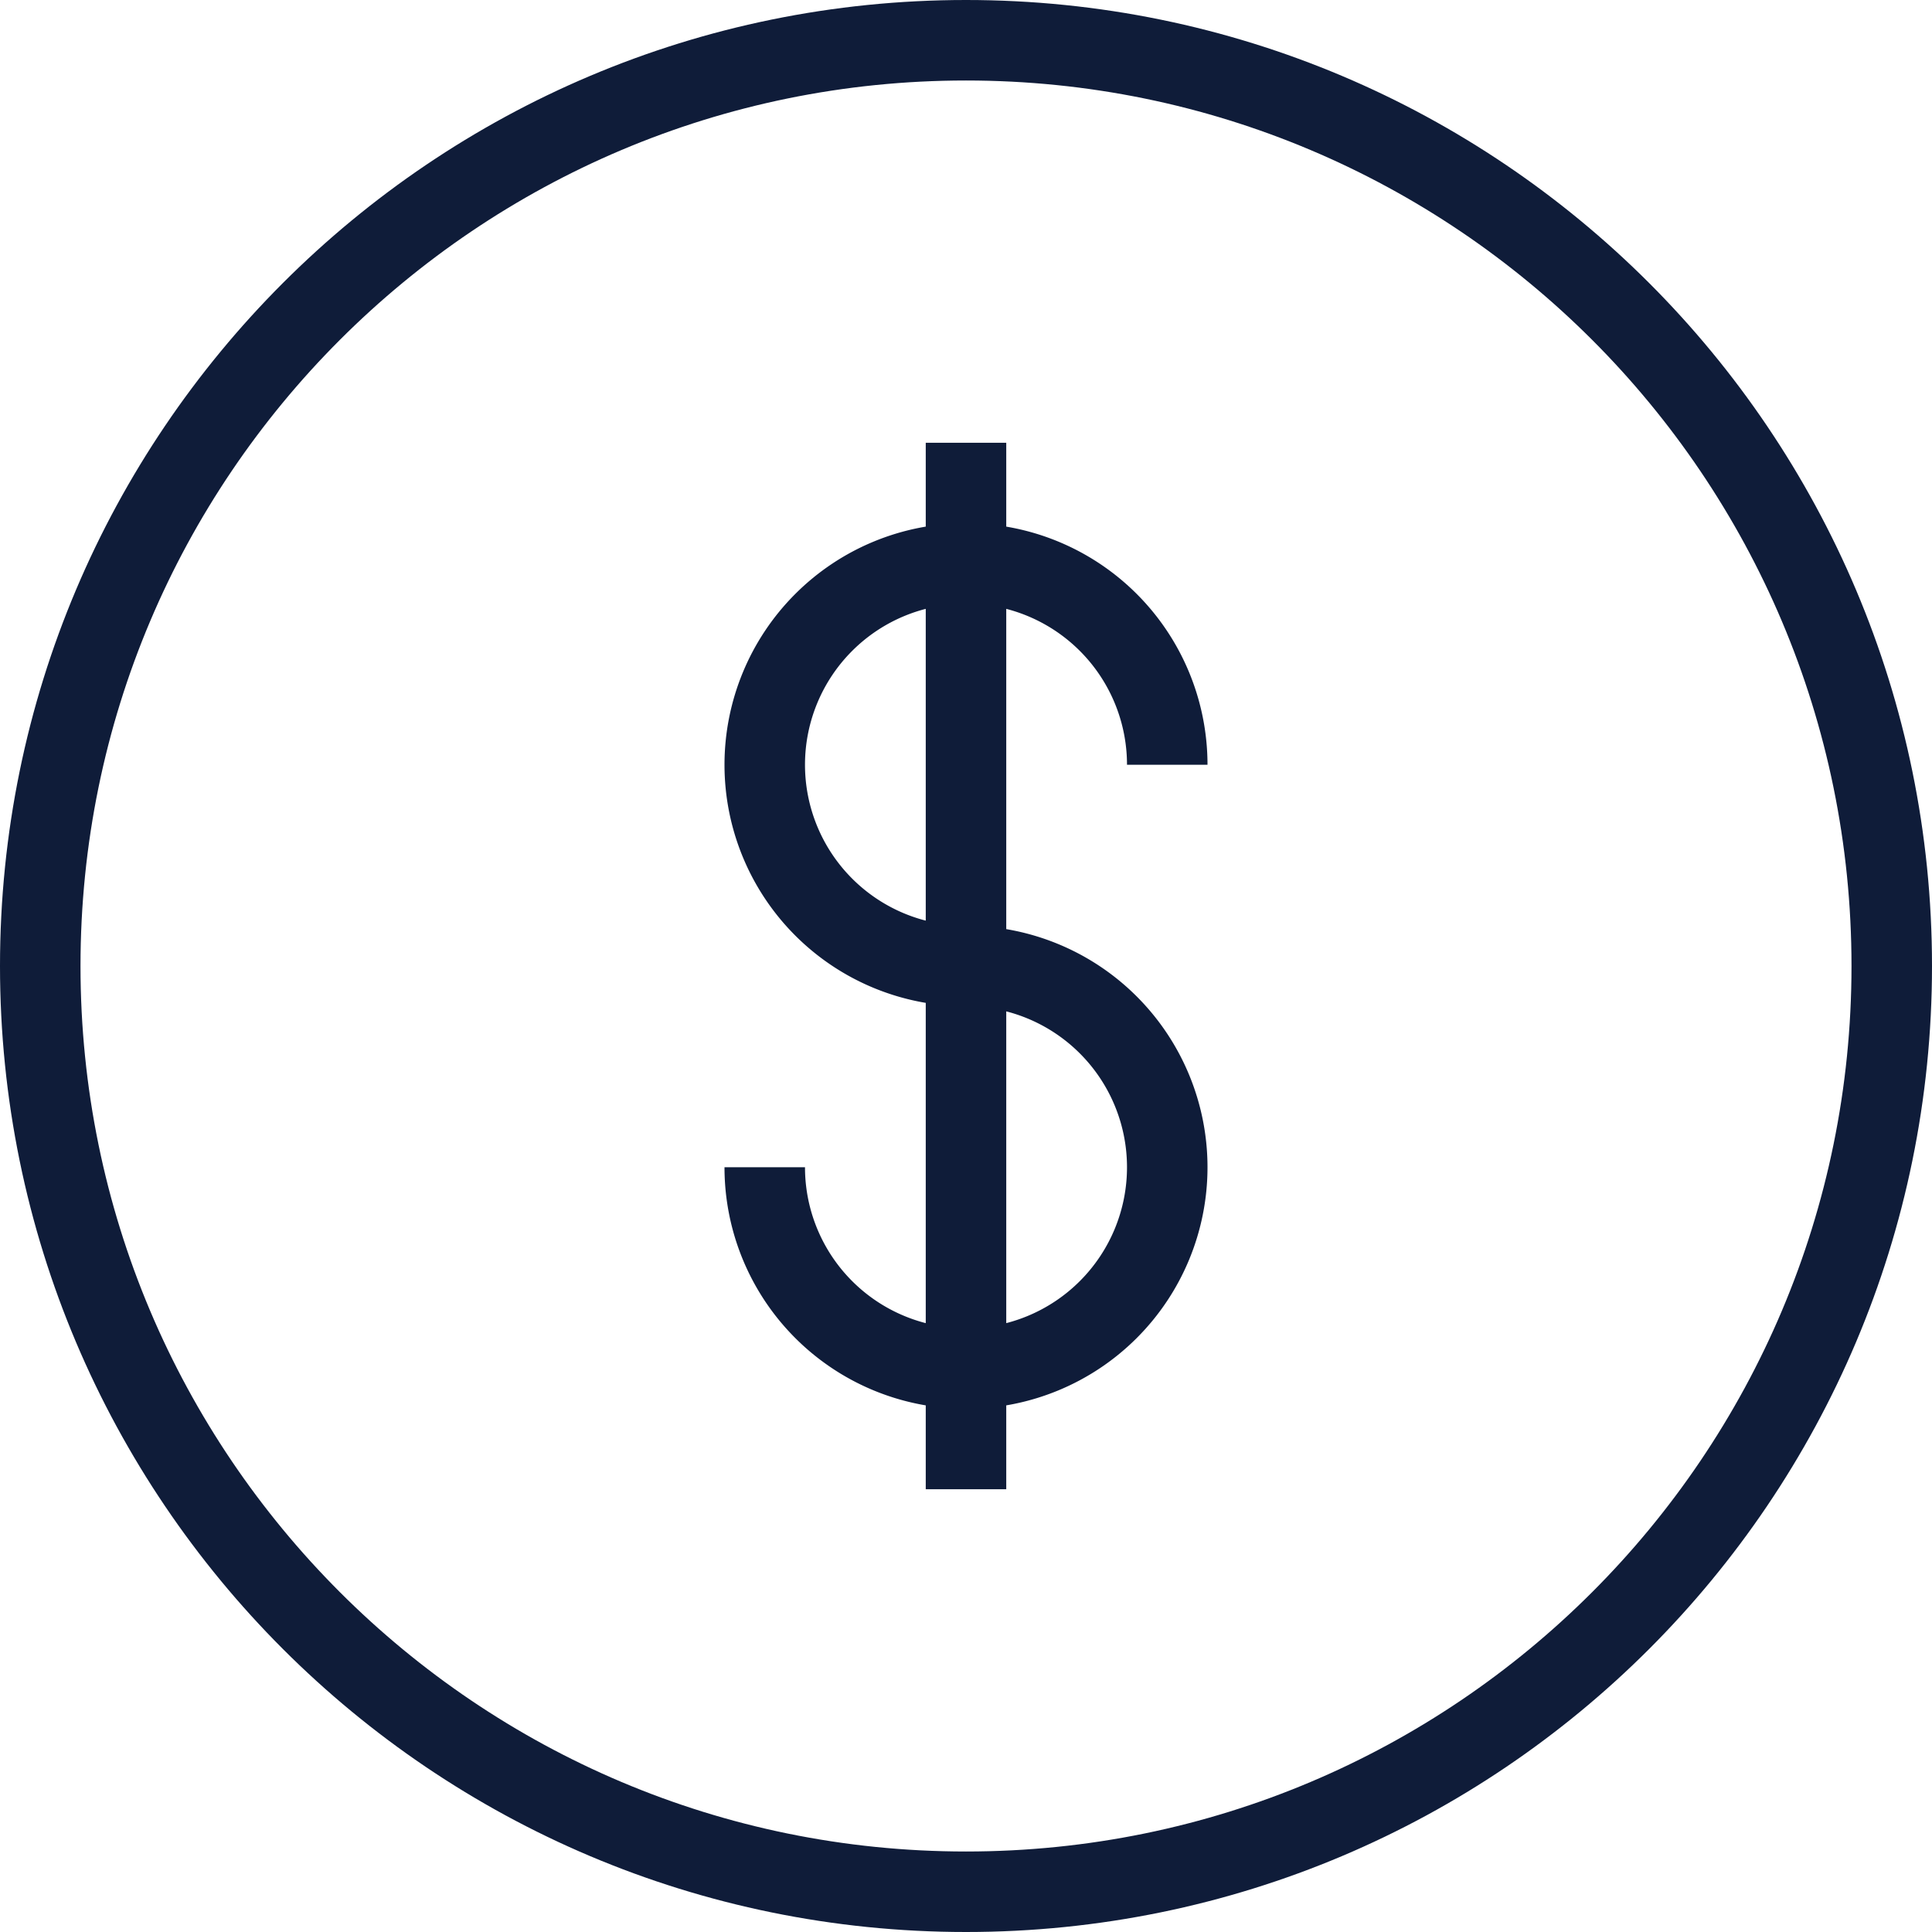
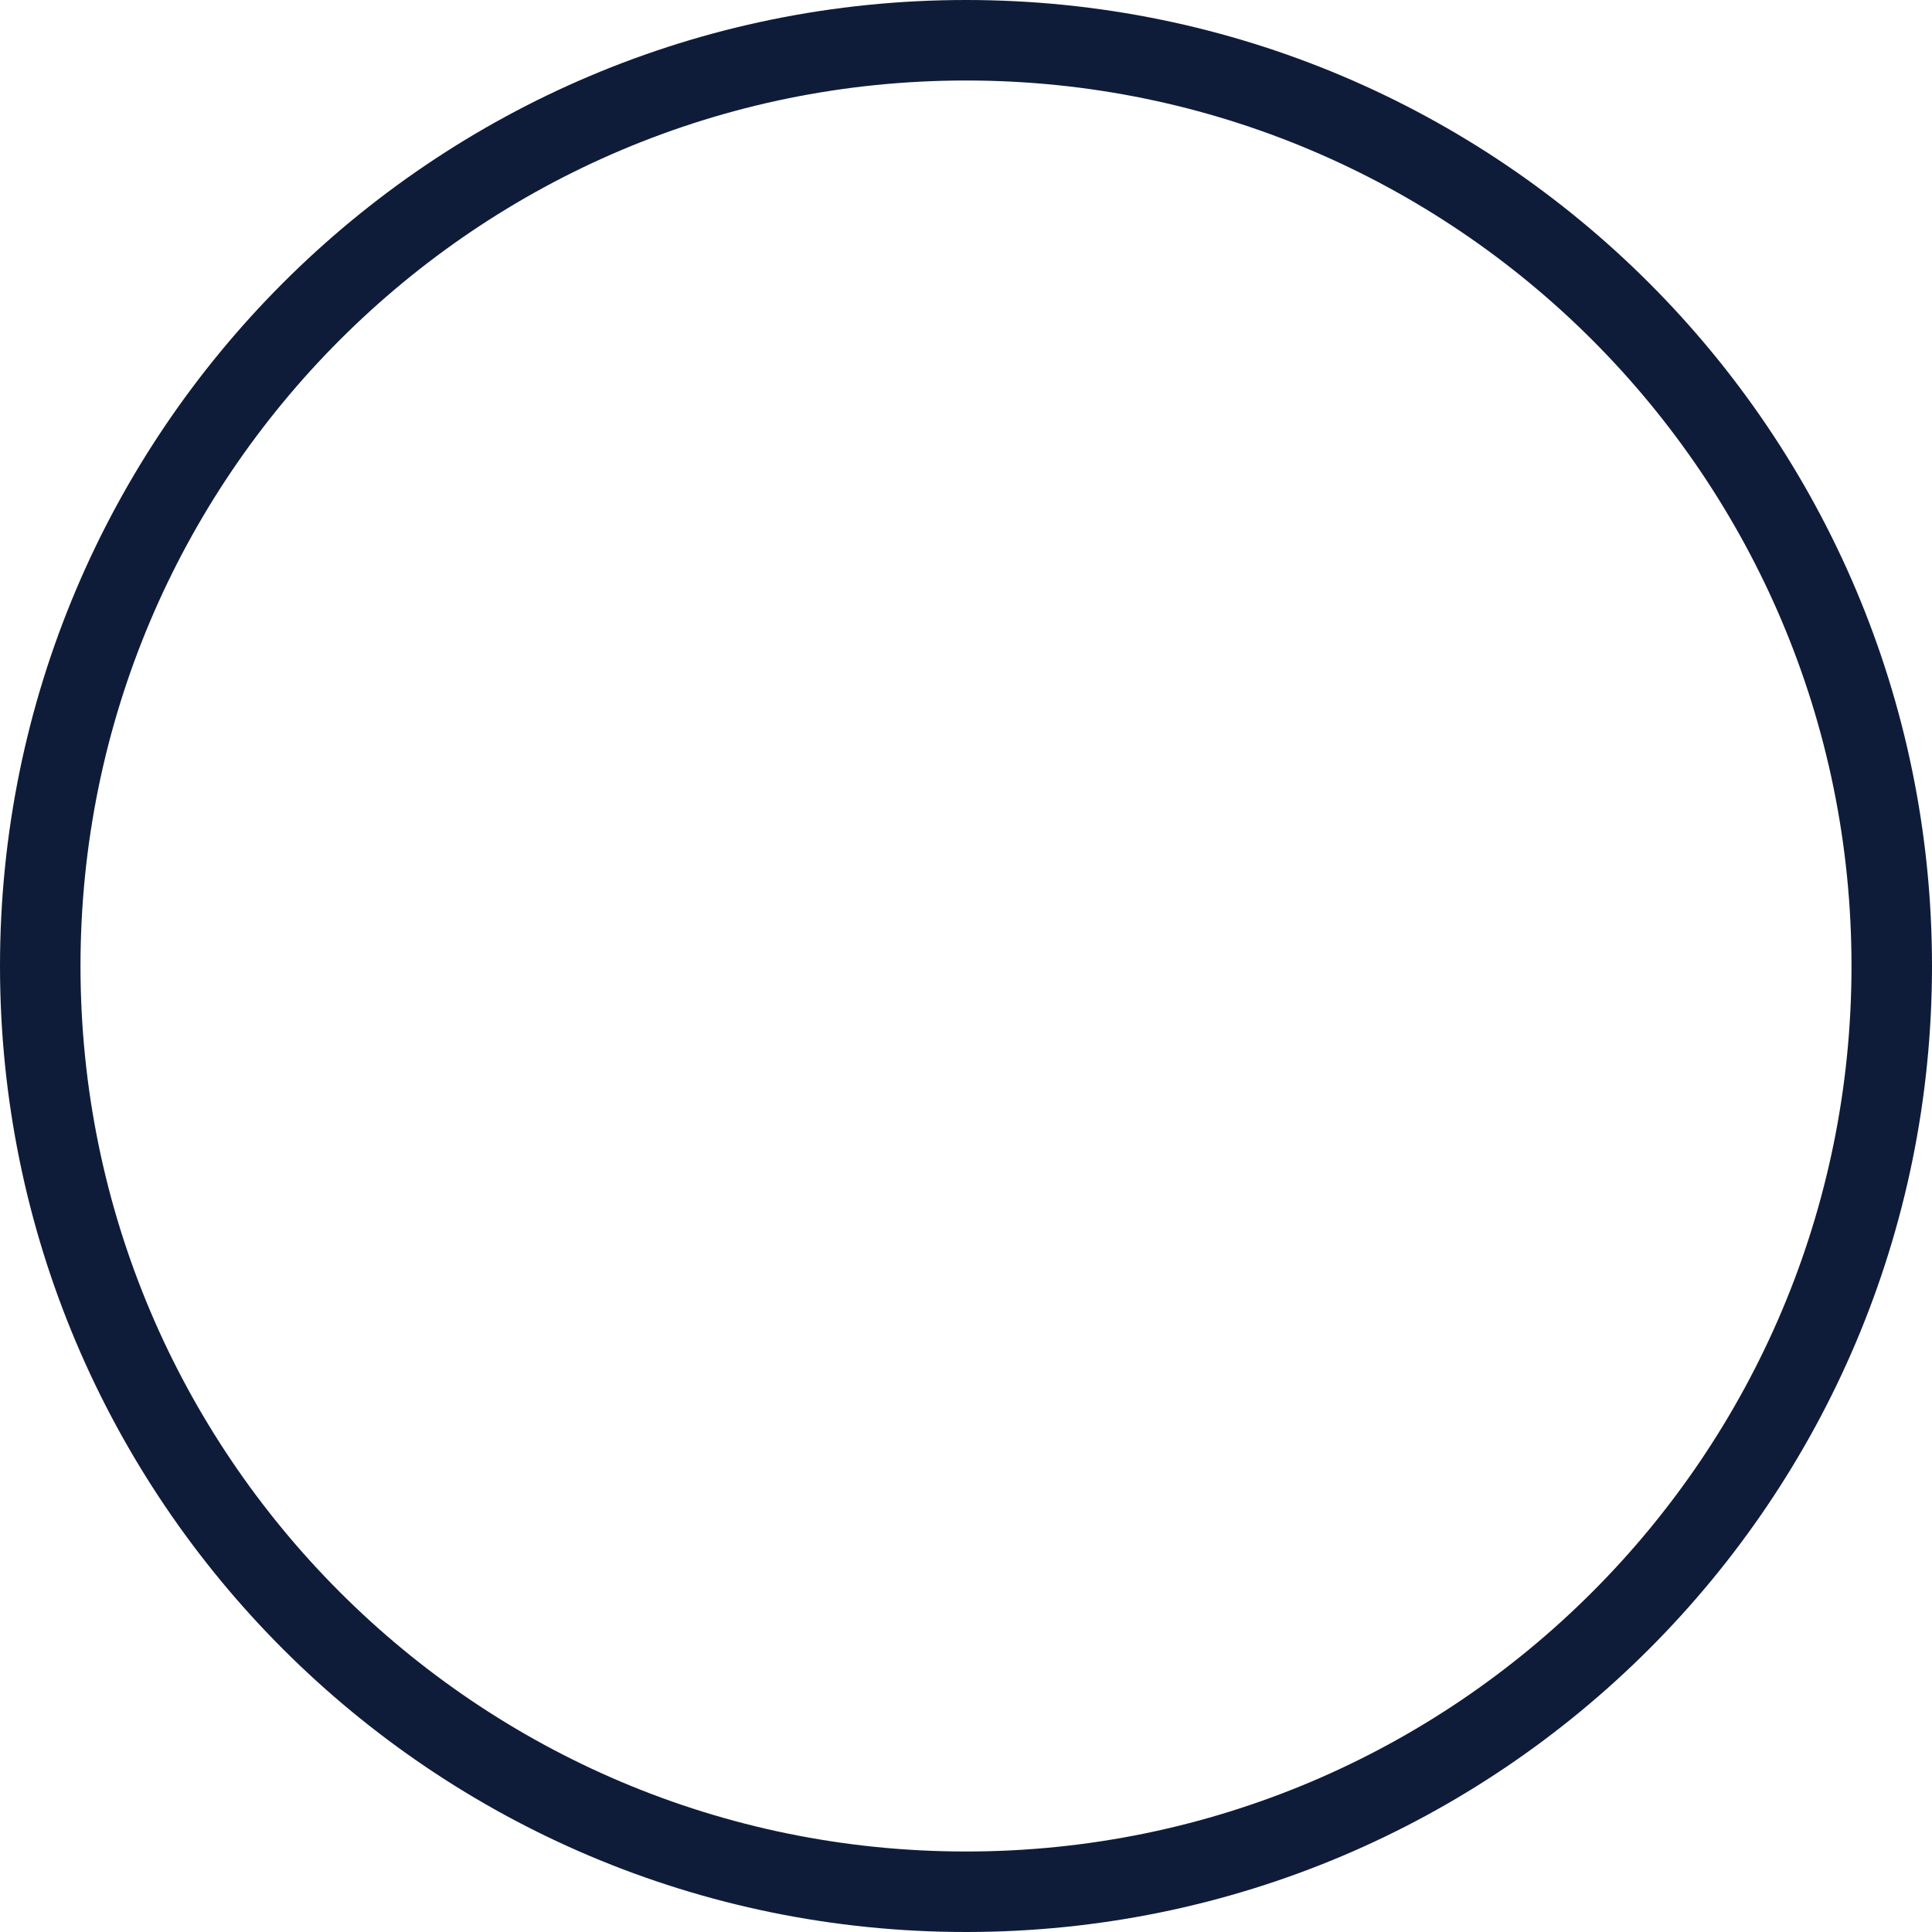
<svg xmlns="http://www.w3.org/2000/svg" viewBox="0 0 48 48" style="stroke: #0f1c39;">
  <g stroke-width="2" fill="none" fill-rule="evenodd" stroke-linejoin="round">
    <path d="M47 24c0 12.703-10.297 23-23 23C11.3 47 1 36.703 1 24 1 11.298 11.3 1 24 1c12.703 0 23 10.298 23 23z" />
-     <path d="M19 29a5 5 0 0 0 5 5 5 5 0 0 0 0-10 5 5 0 0 1 0-10 5 5 0 0 1 5 5m-5-8v26" />
  </g>
</svg>